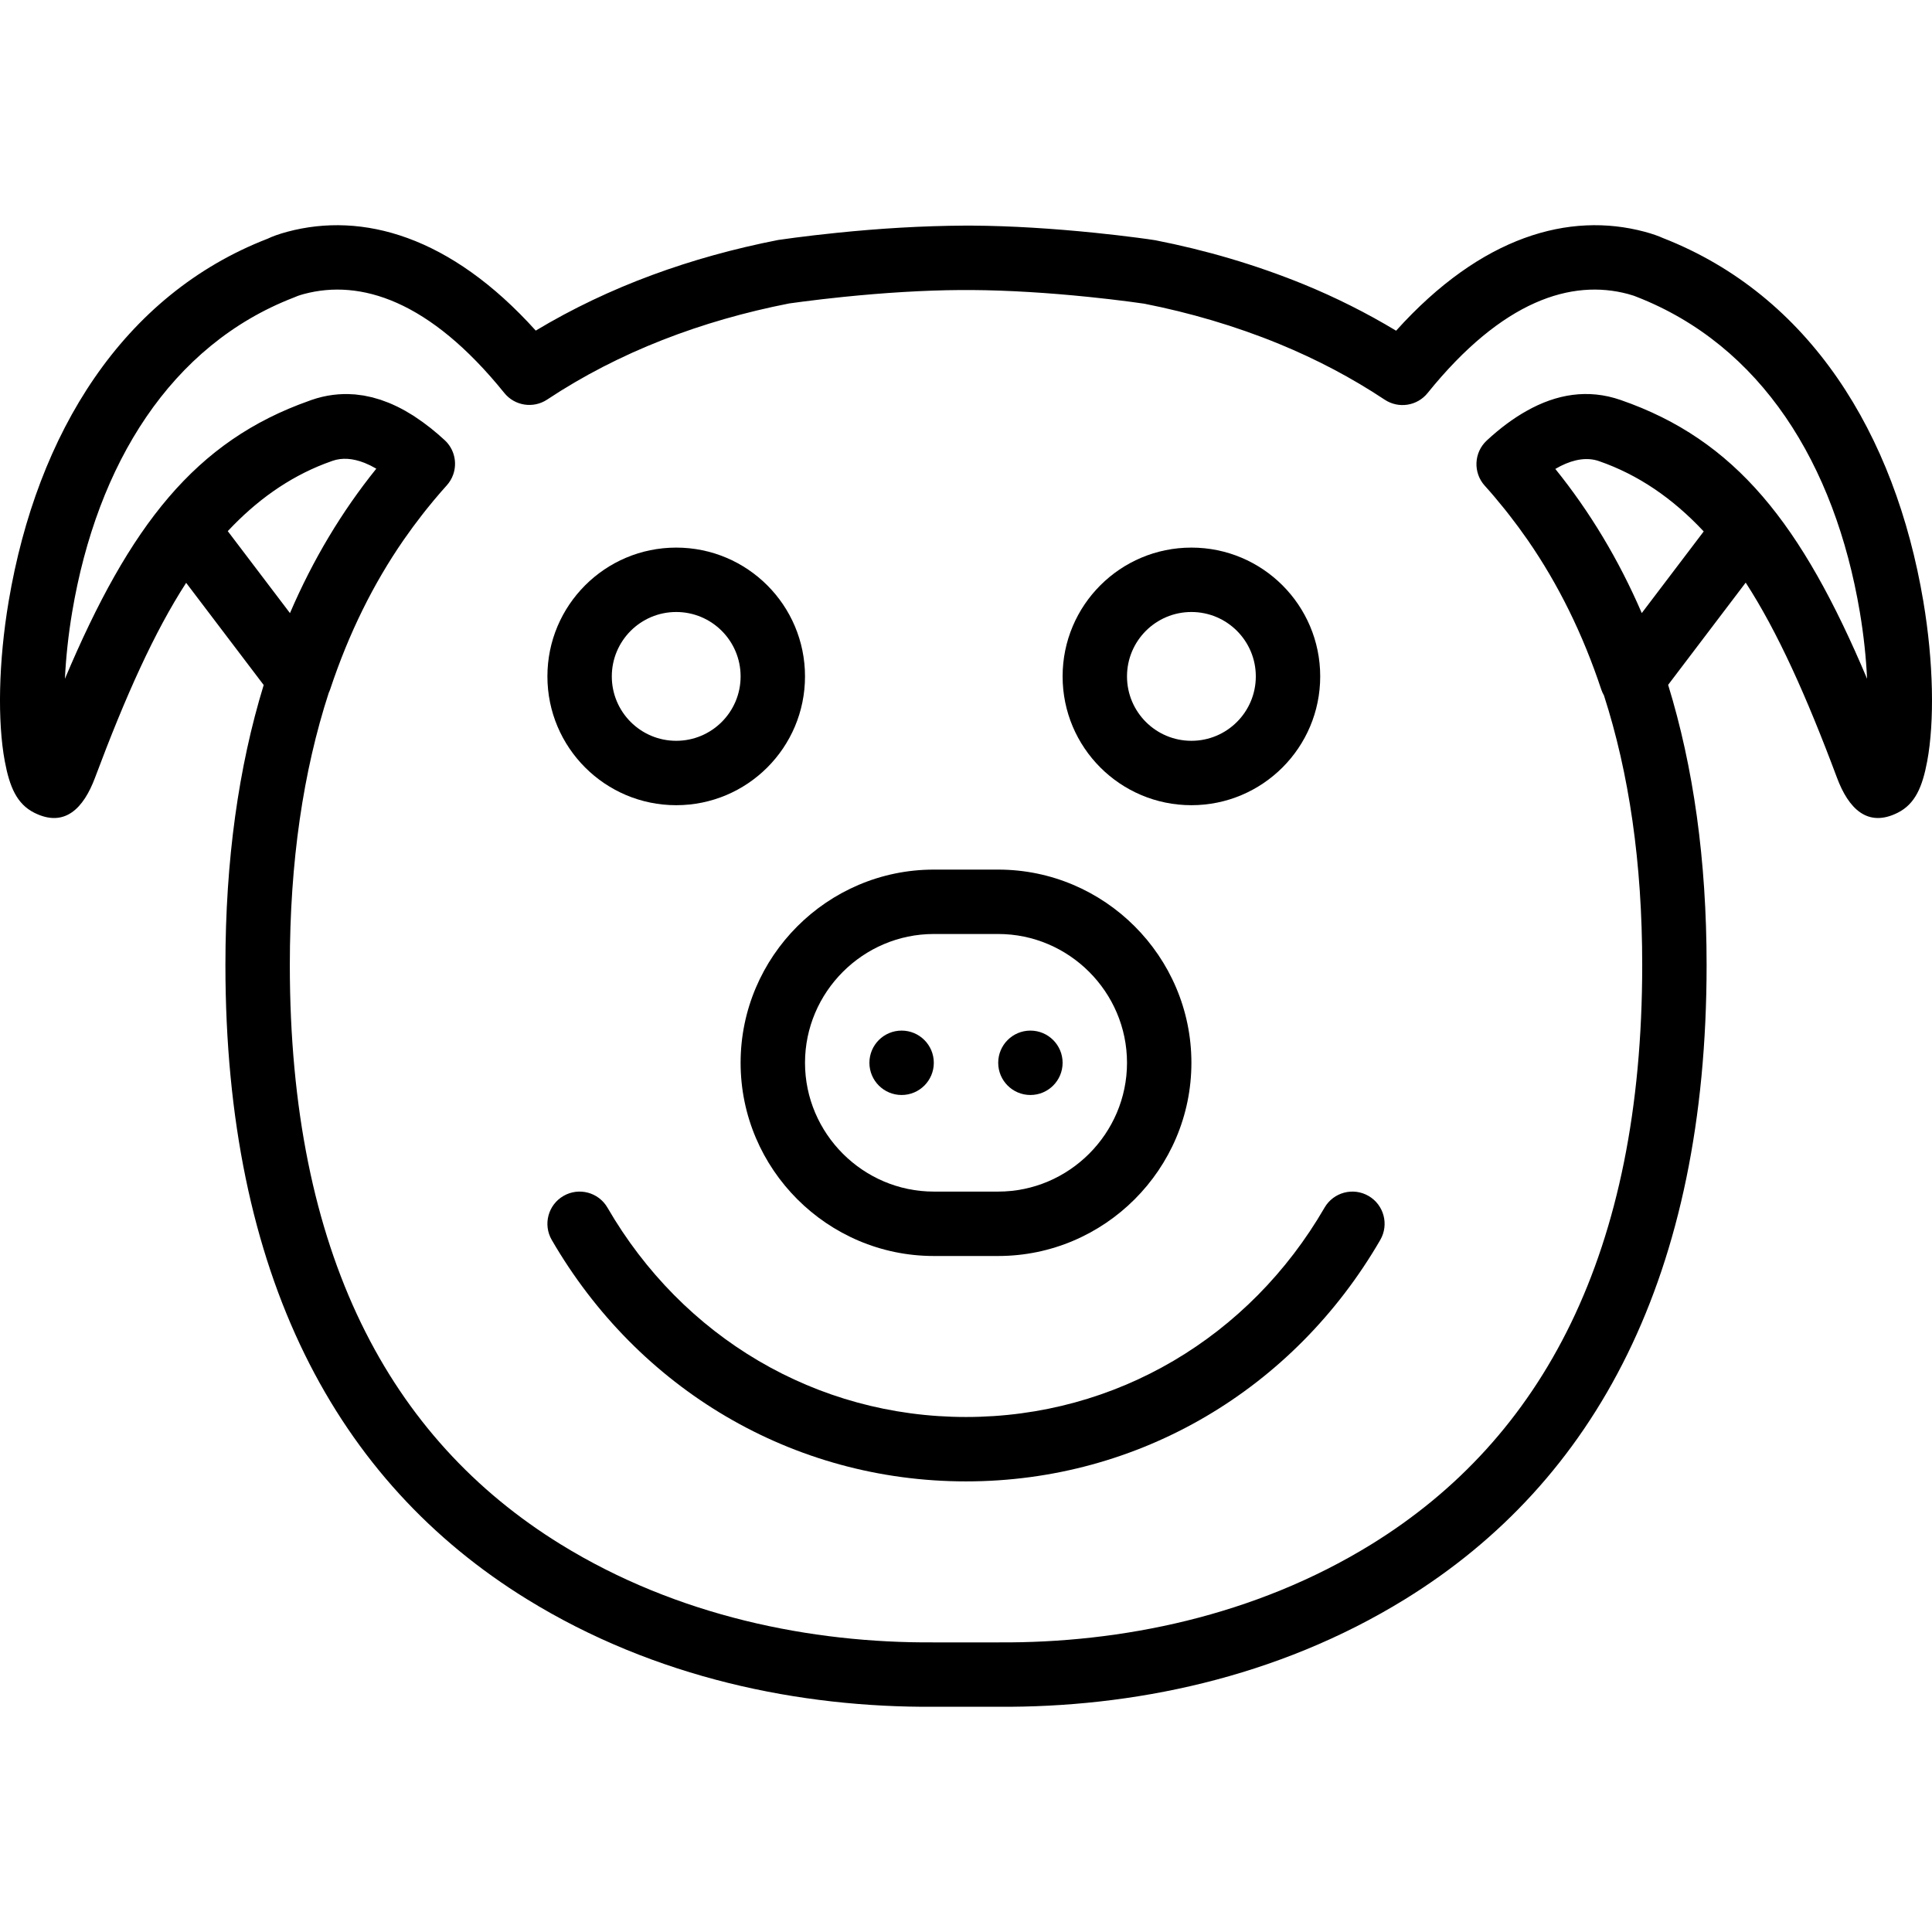
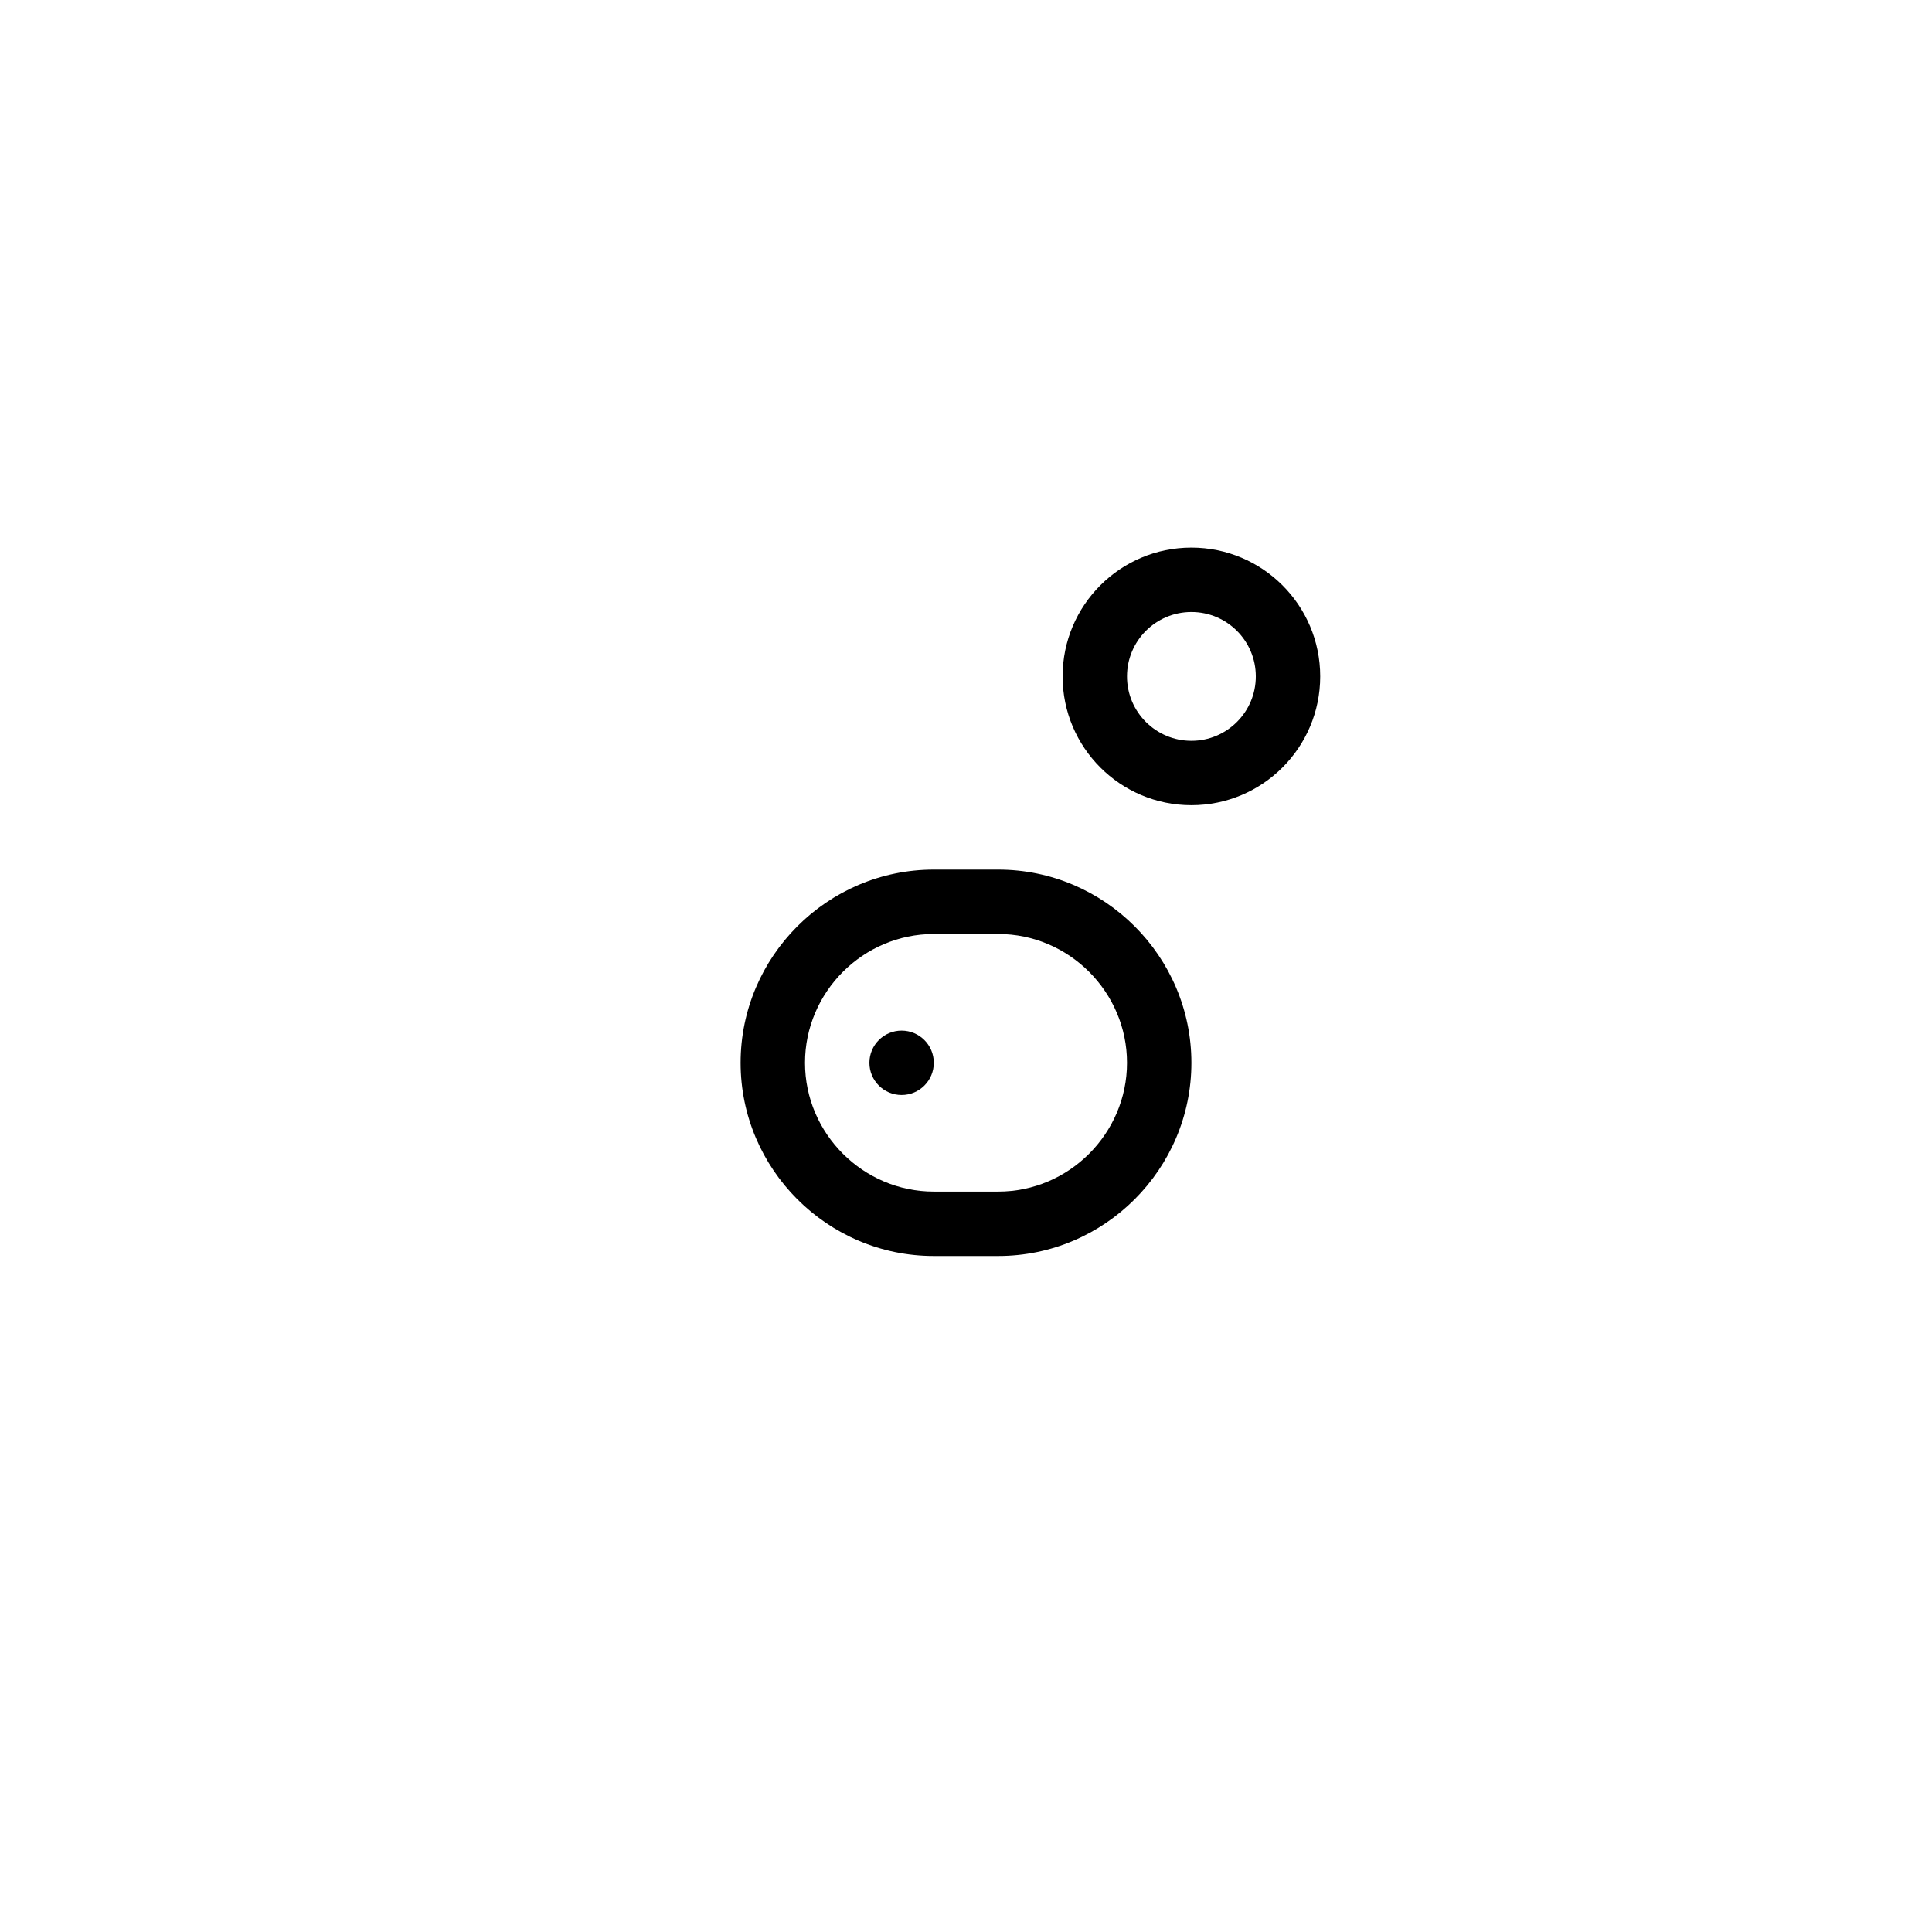
<svg xmlns="http://www.w3.org/2000/svg" fill="#000000" height="800px" width="800px" version="1.1" id="Layer_1" viewBox="0 0 512.005 512.005" xml:space="preserve">
  <g transform="translate(-1 -1)">
    <g>
      <g>
-         <path d="M510.702,160.321c-7.514-44.525-30.176-81.056-69.002-96.236c-1.13-0.512-2.765-1.111-4.868-1.672     c-19.872-5.302-43.18,1.059-65.844,26.228c-7.86-4.736-16.055-8.835-24.474-12.286c-13.014-5.294-26.076-9.084-39.352-11.69     c-1.187-0.188-2.68-0.4-4.746-0.669c-3.418-0.446-7.214-0.891-11.291-1.307c-11.095-1.13-22.169-1.834-32.568-1.899     c-0.775-0.004-0.775-0.004-1.551-0.005c-11.936,0.069-23.022,0.773-34.127,1.904c-4.077,0.415-7.874,0.861-11.292,1.307     c-2.066,0.27-3.559,0.481-4.382,0.606c-23.03,4.516-44.715,12.289-64.222,24.01c-22.653-25.144-45.95-31.498-65.812-26.198     c-2.346,0.626-4.11,1.298-5.239,1.846c-38.35,14.838-61.099,51.435-68.63,96.062c-2.722,16.13-2.987,31.97-1.027,42.438     c1.278,6.824,3.202,11.314,7.811,13.629c8.054,4.045,13.07-1.194,16.091-9.272c8.12-21.709,15.739-38.647,24.157-51.658     l20.547,27.079c-6.664,21.76-10.141,46.446-10.141,74.198c0,82.13,29.35,136.868,79.884,168.057     c34.042,21.01,72.57,28.763,107.898,28.525l17.018,0c35.271,0.238,73.802-7.515,107.845-28.525     c50.537-31.189,79.889-85.928,79.889-168.057c0-27.784-3.495-52.478-10.195-74.242l20.557-27.092     c8.431,13.018,16.061,29.973,24.193,51.715c3.02,8.077,8.037,13.316,16.091,9.271c4.609-2.315,6.533-6.805,7.811-13.629     C513.69,192.291,513.424,176.452,510.702,160.321z M61.362,141.759c7.659-8.183,16.124-14.166,25.618-17.848     c0.71-0.271,1.423-0.538,2.149-0.789c2.534-0.878,5.366-0.667,8.389,0.514c0.031,0.012,0.06,0.019,0.091,0.032     c0.427,0.17,0.861,0.369,1.296,0.578c0.085,0.041,0.167,0.071,0.252,0.113c0.364,0.18,0.733,0.39,1.102,0.596     c0.156,0.087,0.31,0.161,0.467,0.253c-9.128,11.329-16.783,24.077-22.879,38.277L61.362,141.759z M436.089,163.472     c-6.107-14.16-13.772-26.879-22.911-38.2c0.464-0.275,0.924-0.521,1.381-0.755c3.696-1.861,7.152-2.367,10.178-1.319     c10.374,3.587,19.536,9.845,27.768,18.64L436.089,163.472z M430.463,106.992c-8.633-2.986-16.968-1.556-24.846,2.879     c-3.641,2.03-7.184,4.697-10.608,7.872c-3.43,3.18-3.66,8.529-0.517,11.992c1.692,1.864,3.433,3.921,5.314,6.264     c0.264,0.325,0.424,0.528,0.868,1.099c0.233,0.301,0.233,0.301,0.483,0.623c1.549,1.985,3.051,4.025,4.515,6.132     c0.133,0.191,0.133,0.191,0.224,0.317c8.038,11.627,14.549,24.765,19.464,39.572c0.186,0.561,0.435,1.069,0.709,1.553     c6.643,20.61,10.138,44.325,10.138,71.44c0,76.316-26.379,125.512-71.785,153.534c-30.863,19.047-66.413,26.2-98.824,25.982     l-17.133,0c-32.467,0.219-68.016-6.935-98.877-25.982c-45.403-28.022-71.781-77.218-71.781-153.534     c0-27.418,3.561-51.38,10.325-72.164c0.135-0.294,0.268-0.59,0.374-0.909c4.916-14.812,11.43-27.953,19.409-39.496     c0.145-0.203,0.145-0.203,0.302-0.427c1.44-2.073,2.942-4.113,4.482-6.086c0.259-0.333,0.259-0.333,0.492-0.635     c0.444-0.571,0.604-0.774,0.832-1.054c1.347-1.677,2.603-3.183,3.819-4.581c0.361-0.411,0.722-0.823,1.088-1.23     c0.147-0.164,0.297-0.336,0.444-0.498c0.786-0.867,1.362-1.851,1.728-2.89c1.104-3.119,0.329-6.731-2.251-9.117     c-2.489-2.302-5.039-4.323-7.64-6.041c-0.224-0.148-0.445-0.308-0.67-0.452c-0.223-0.142-0.449-0.267-0.673-0.404     c-0.489-0.301-0.978-0.605-1.471-0.883c-0.07-0.039-0.141-0.072-0.212-0.111c-0.647-0.359-1.297-0.705-1.95-1.023     c-0.068-0.033-0.137-0.059-0.206-0.092c-0.656-0.314-1.314-0.614-1.976-0.885c-0.205-0.084-0.413-0.15-0.619-0.23     c-0.526-0.204-1.053-0.411-1.583-0.586c-0.356-0.118-0.716-0.208-1.073-0.313c-0.383-0.112-0.765-0.238-1.151-0.335     c-0.416-0.105-0.836-0.179-1.254-0.265c-0.33-0.068-0.659-0.153-0.99-0.209c-0.352-0.06-0.708-0.091-1.062-0.138     c-0.401-0.053-0.801-0.12-1.204-0.156c-0.104-0.009-0.208-0.007-0.312-0.015c-3.689-0.284-7.447,0.161-11.26,1.482     c-0.185,0.064-0.366,0.137-0.551,0.203c-30.176,10.634-47.596,32.956-64.791,73.69c0.263-5.563,0.895-11.605,1.928-17.722     c6.628-39.275,26.151-70.683,58.609-83.267c0.828-0.37,1.582-0.657,2.831-0.99c14.911-3.979,33.21,1.619,53.075,26.229     c2.766,3.427,7.685,4.186,11.355,1.753c19.106-12.667,40.966-20.924,64.129-25.474c0.345-0.044,1.721-0.239,3.665-0.493     c3.265-0.426,6.903-0.853,10.814-1.251c10.606-1.081,21.172-1.751,30.976-1.812c2.142-0.004,2.142-0.004,2.864,0     c9.794,0.062,20.35,0.732,30.946,1.812c3.91,0.398,7.548,0.825,10.813,1.251c1.944,0.254,3.32,0.449,4.029,0.556     c12.008,2.366,24.147,5.9,35.765,10.67c10.009,4.118,19.254,8.997,27.965,14.774c3.671,2.434,8.592,1.674,11.357-1.754     c19.877-24.638,38.187-30.243,53.107-26.262c1.249,0.333,2.002,0.62,2.192,0.712c33.097,12.862,52.621,44.271,59.249,83.546     c1.032,6.118,1.665,12.159,1.928,17.722C478.501,139.899,460.98,117.548,430.463,106.992z" />
        <path d="M197.271,282.655c0,28.18,23.021,51.2,51.2,51.2h17.067c28.18,0,51.2-23.021,51.2-51.2c0-28.179-23.021-51.2-51.2-51.2     h-17.067C220.292,231.455,197.271,254.475,197.271,282.655z M248.471,248.521h17.067c18.754,0,34.133,15.379,34.133,34.133     s-15.38,34.133-34.133,34.133h-17.067c-18.754,0-34.133-15.38-34.133-34.133S229.717,248.521,248.471,248.521z" />
        <circle cx="239.938" cy="282.655" r="8.533" />
-         <circle cx="274.071" cy="282.655" r="8.533" />
-         <path d="M180.204,214.388c18.853,0,34.133-15.281,34.133-34.133c0-18.853-15.281-34.133-34.133-34.133     s-34.133,15.281-34.133,34.133C146.071,199.107,161.352,214.388,180.204,214.388z M180.204,163.188     c9.427,0,17.067,7.64,17.067,17.067c0,9.427-7.64,17.067-17.067,17.067s-17.067-7.64-17.067-17.067     C163.138,170.828,170.777,163.188,180.204,163.188z" />
        <path d="M316.738,214.388c18.853,0,34.133-15.281,34.133-34.133c0-18.853-15.281-34.133-34.133-34.133     c-18.853,0-34.133,15.281-34.133,34.133C282.604,199.107,297.885,214.388,316.738,214.388z M316.738,163.188     c9.427,0,17.067,7.64,17.067,17.067c0,9.427-7.64,17.067-17.067,17.067s-17.067-7.64-17.067-17.067     C299.671,170.828,307.311,163.188,316.738,163.188z" />
-         <path d="M363.682,317.938c-4.078-2.362-9.299-0.972-11.661,3.106c-19.868,34.298-55.241,55.477-95.016,55.477     s-75.148-21.179-95.016-55.477c-2.362-4.078-7.583-5.469-11.661-3.106c-4.078,2.362-5.469,7.583-3.107,11.661     c22.868,39.476,63.809,63.989,109.784,63.989c45.975,0,86.916-24.514,109.784-63.989     C369.151,325.521,367.76,320.3,363.682,317.938z" />
      </g>
    </g>
  </g>
</svg>